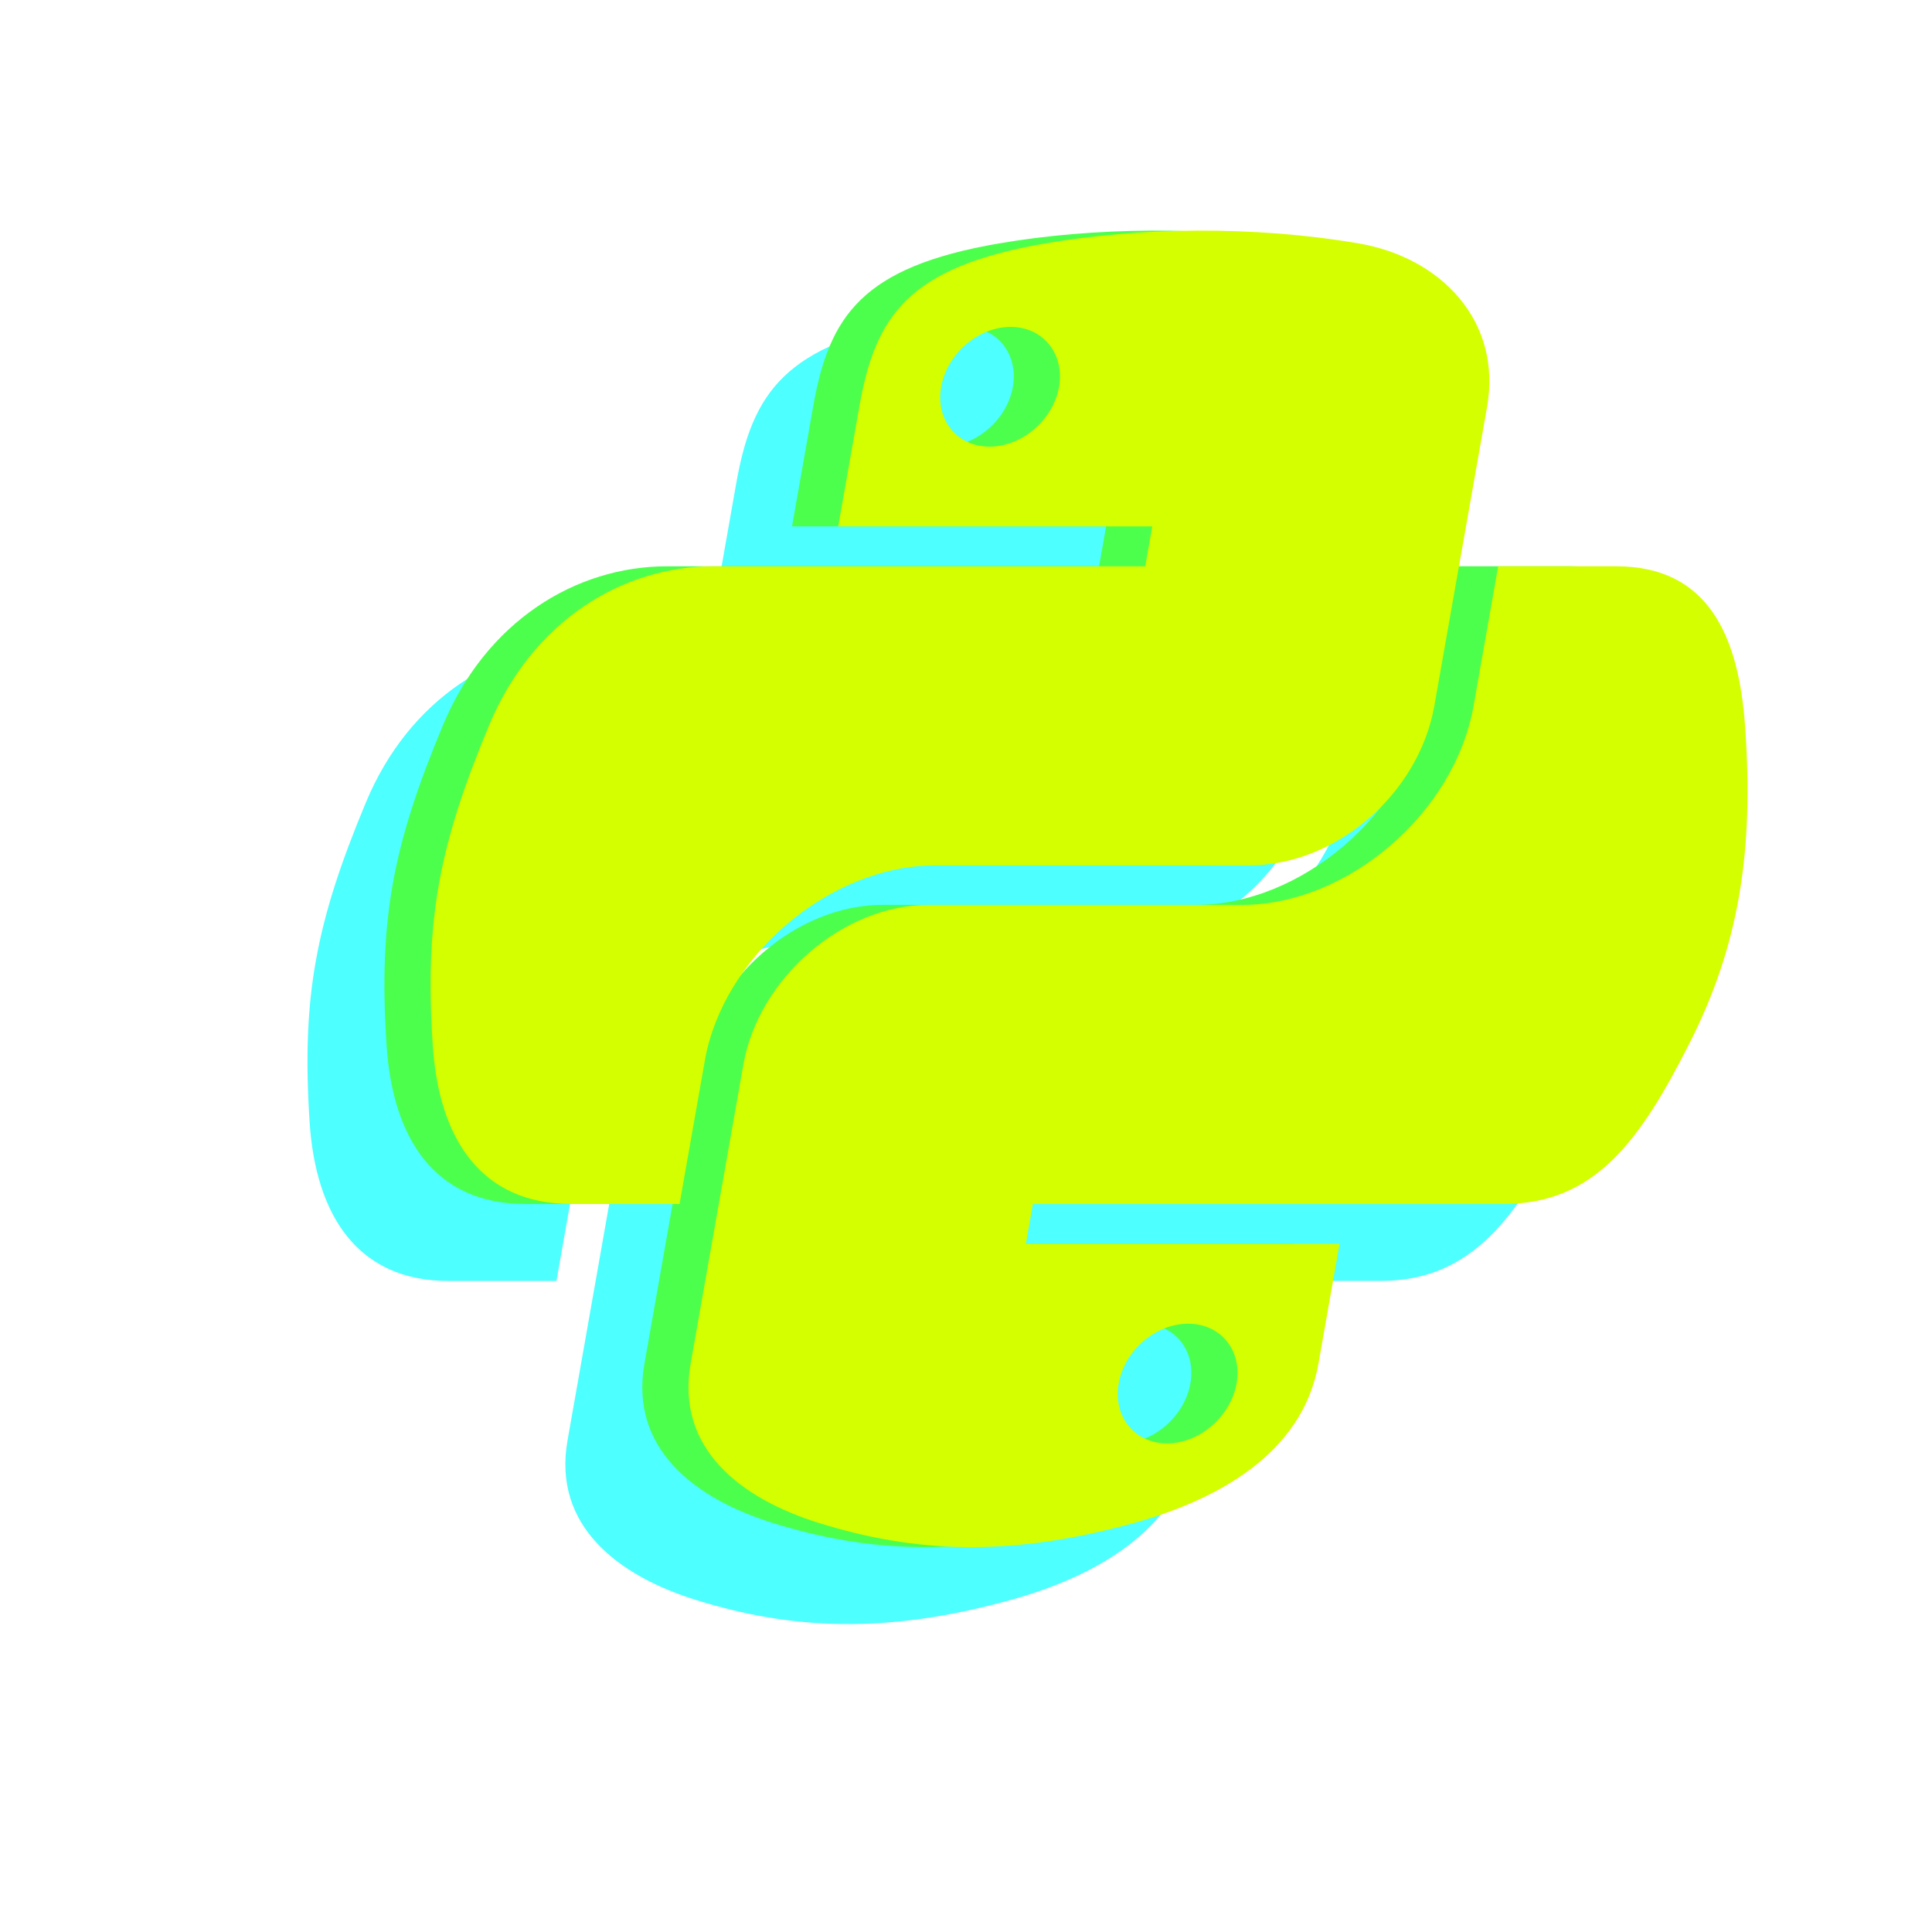
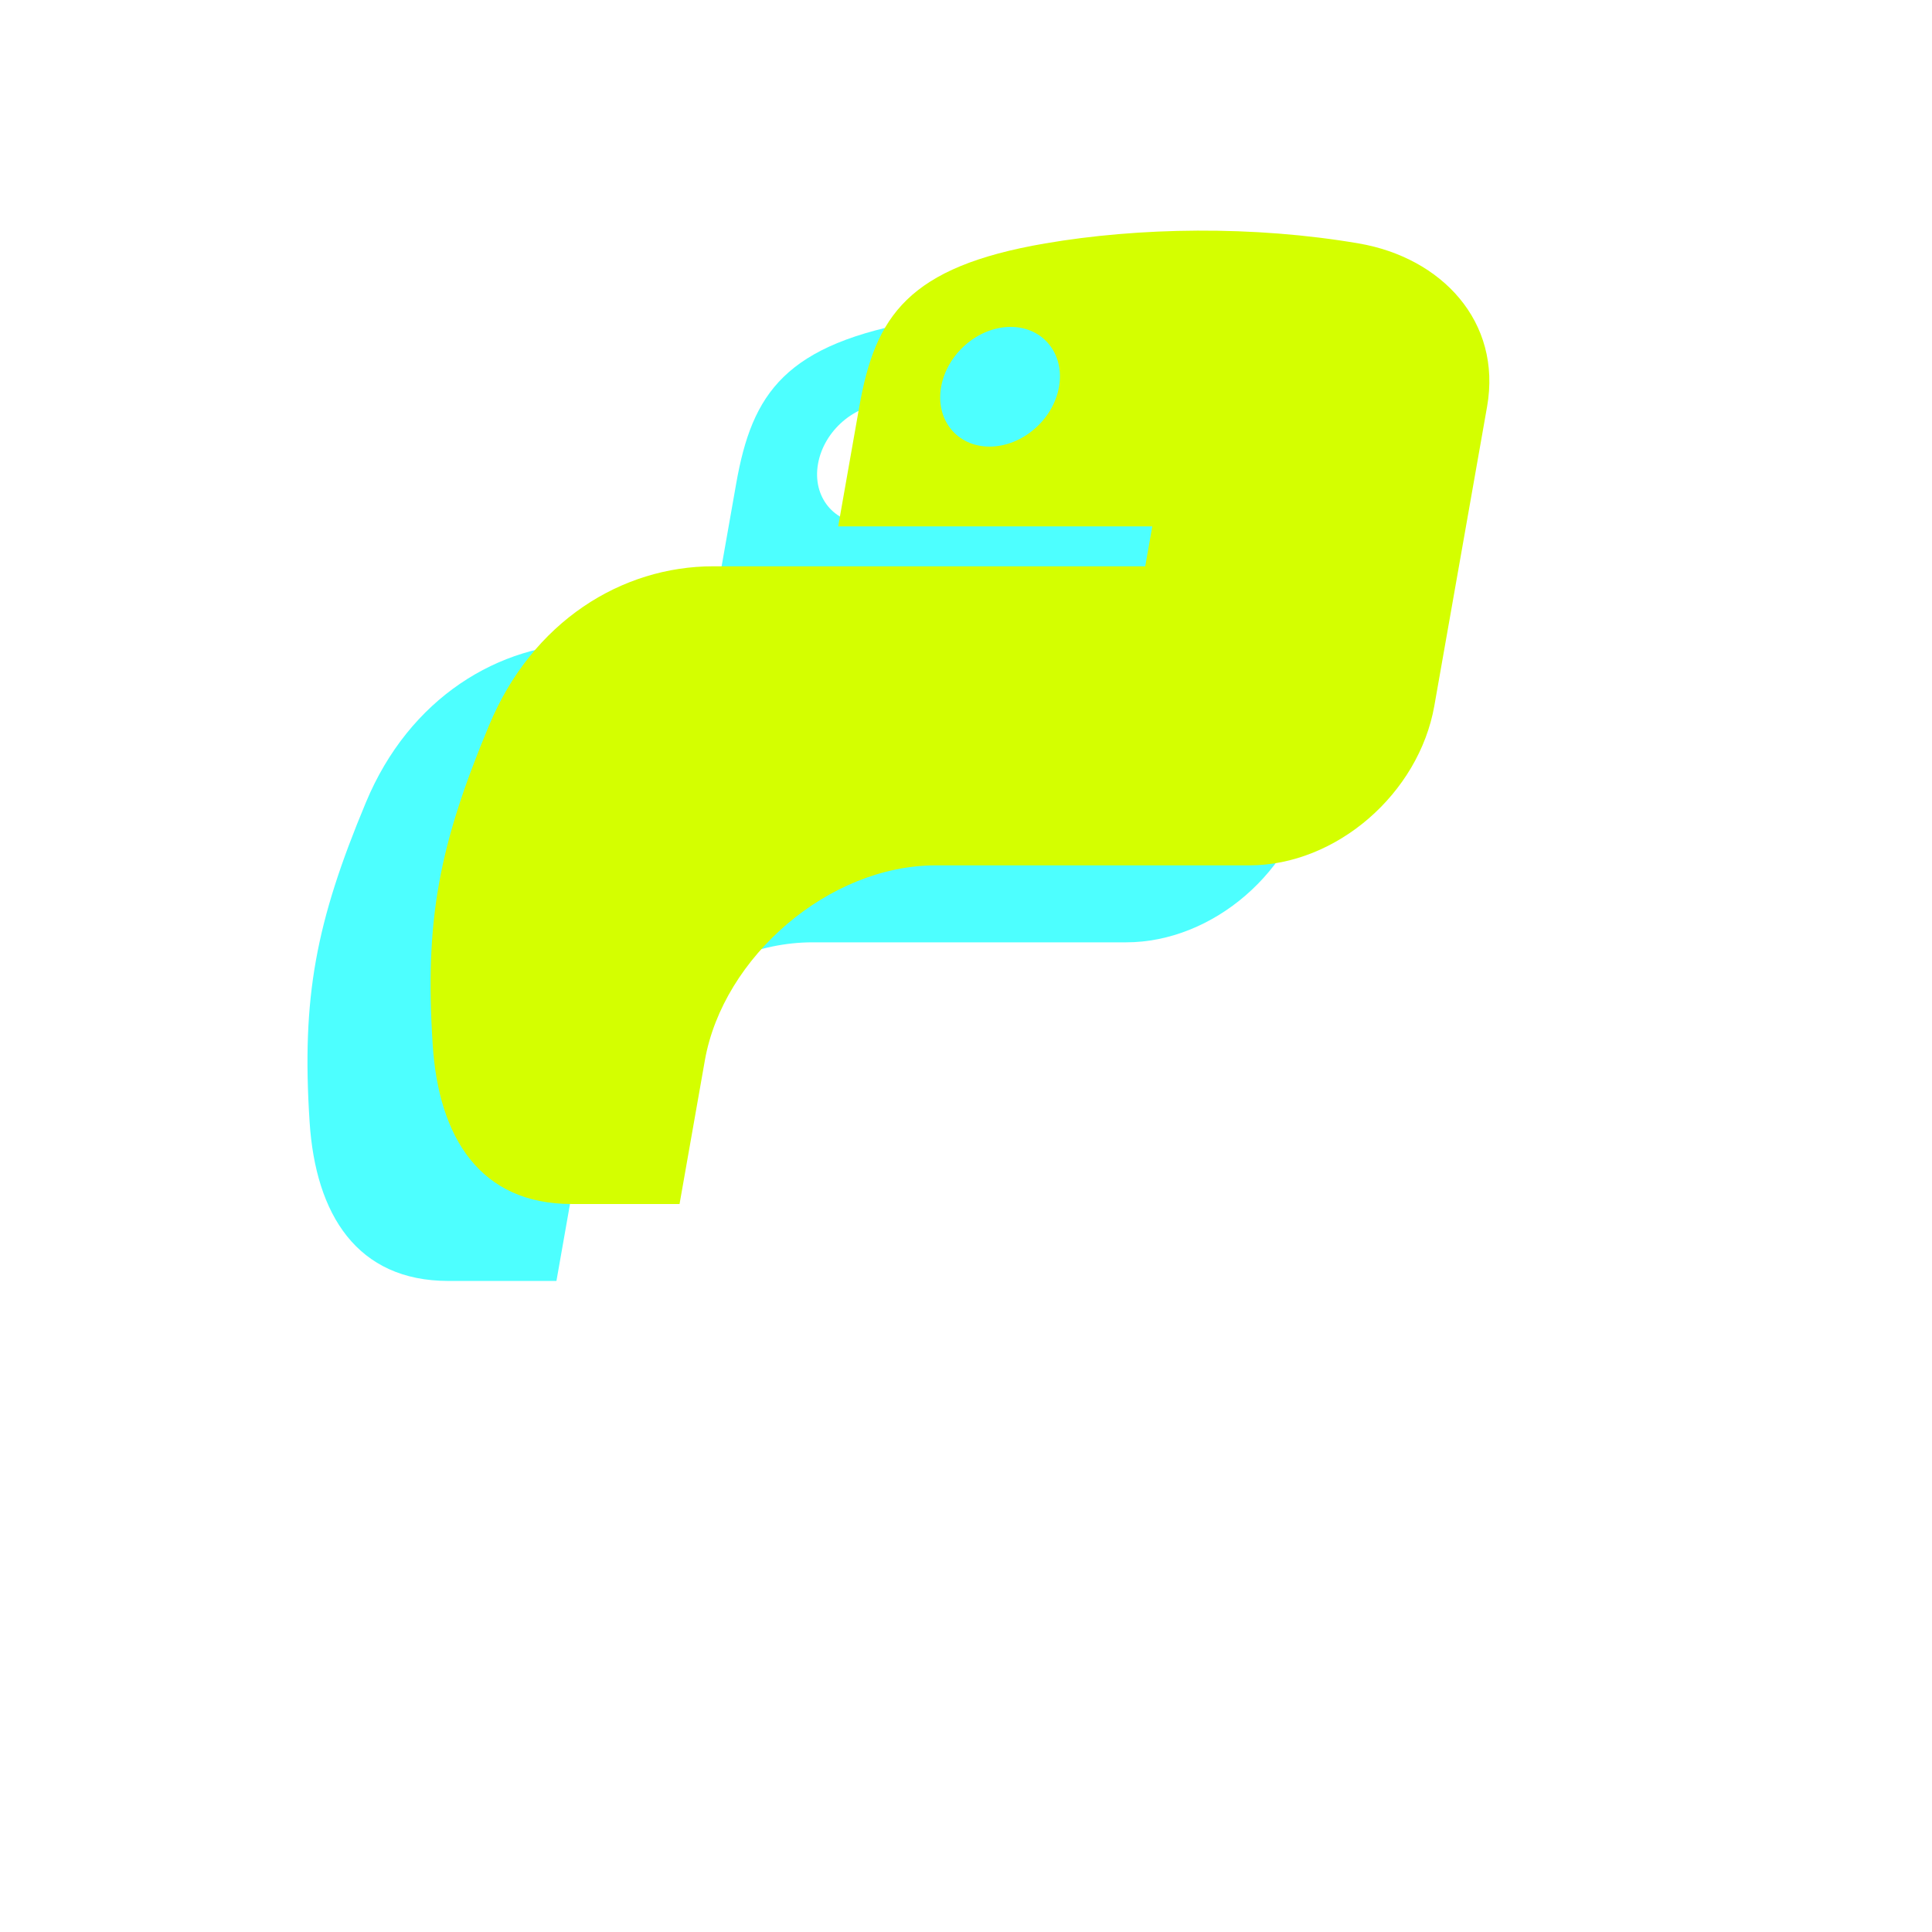
<svg xmlns="http://www.w3.org/2000/svg" width="754" height="754" viewBox="0 0 754 754" fill="none">
  <g filter="url(#filter0_f_8419_810)">
    <path d="M419.287 120.035C398.319 120.132 377.989 121.919 359.828 125.035C306.339 134.201 293.539 153.383 287.307 188.75L279.072 235.468H401.652L398.904 251.038H230.319C194.697 251.038 159.727 272.449 142.791 313.184C123.302 359.88 117.664 389.016 120.824 437.769C123.137 474.059 139.39 499.915 175.012 499.915H217.159L227.031 443.91C234.163 403.453 275.461 367.763 317.029 367.763H439.459C473.542 367.763 505.696 339.7 511.732 305.474L532.31 188.757C538.166 155.537 514.54 130.583 482.258 125.042C461.823 121.536 440.255 119.945 419.287 120.035ZM346.375 157.609C359.04 157.609 367.523 168.119 365.249 181.04C362.982 193.915 350.805 204.327 338.14 204.327C325.475 204.327 316.976 193.915 319.244 181.04C321.518 168.119 333.665 157.609 346.375 157.609Z" fill="#4DFFFF" />
-     <path d="M536.635 251.036L527.041 305.465C519.601 347.663 477.56 383.181 436.765 383.181H314.335C280.8 383.181 247.985 411.881 242.062 445.469L221.484 562.186C215.628 595.406 241.071 614.94 271.791 624.475C308.577 635.886 345.423 637.943 394.221 624.475C426.652 615.541 460.255 597.561 466.494 562.186L474.73 515.468H352.3L355.047 499.898H538.767C574.39 499.898 592.047 475.048 611.011 437.752C630.582 399.359 636.543 362.43 632.977 313.175C630.425 277.71 618.315 251.029 582.648 251.029H536.643L536.635 251.036ZM415.654 546.623C428.364 546.623 436.817 557.036 434.55 569.911C432.283 582.786 420.129 593.342 407.419 593.342C394.709 593.342 386.27 582.831 388.545 569.911C390.82 556.991 402.989 546.623 415.654 546.623Z" fill="#4DFFFF" />
  </g>
  <g filter="url(#filter1_f_8419_810)">
-     <path d="M449.314 90.004C428.346 90.101 408.016 91.888 389.856 95.004C336.366 104.17 323.566 123.351 317.335 158.718L309.099 205.437H431.679L428.932 221.007H260.346C224.724 221.007 189.755 242.418 172.818 283.153C153.329 329.849 147.691 358.985 150.852 407.737C153.164 444.028 169.417 469.883 205.04 469.883H247.186L257.058 413.878C264.19 373.421 305.488 337.731 347.056 337.731H469.486C503.57 337.731 535.724 309.669 541.76 275.443L562.337 158.726C568.193 125.506 544.567 100.551 512.286 95.011C491.851 91.505 470.282 89.913 449.314 90.004ZM376.403 127.578C389.068 127.578 397.551 138.088 395.276 151.008C393.009 163.883 380.832 174.296 368.167 174.296C355.502 174.296 347.004 163.883 349.271 151.008C351.546 138.088 363.693 127.578 376.403 127.578Z" fill="#4DFF4D" />
-     <path d="M566.663 221.005L557.068 275.433C549.628 317.632 507.587 353.149 466.792 353.149H344.362C310.827 353.149 278.012 381.85 272.089 415.438L251.511 532.155C245.656 565.375 271.098 584.909 301.818 594.443C338.604 605.855 375.45 607.912 424.248 594.443C456.68 585.51 490.283 567.53 496.521 532.155L504.757 485.437H382.327L385.075 469.866H568.795C604.417 469.866 622.074 445.017 641.038 407.72C660.61 369.328 666.57 332.399 663.004 283.143C660.452 247.679 648.343 220.997 612.675 220.997H566.67L566.663 221.005ZM445.682 516.592C458.391 516.592 466.845 527.005 464.578 539.88C462.31 552.755 450.156 563.31 437.446 563.31C424.736 563.31 416.298 552.8 418.572 539.88C420.847 526.96 433.017 516.592 445.682 516.592Z" fill="#4DFF4D" />
-   </g>
+     </g>
  <g filter="url(#filter2_f_8419_810)">
    <path d="M467.334 90.004C446.366 90.101 426.036 91.888 407.875 95.004C354.385 104.17 341.585 123.351 335.354 158.718L327.119 205.437H449.699L446.951 221.007H278.366C242.744 221.007 207.774 242.418 190.838 283.153C171.349 329.849 165.711 358.985 168.871 407.737C171.183 444.028 187.437 469.883 223.059 469.883H265.206L275.078 413.878C282.21 373.421 323.508 337.731 365.076 337.731H487.506C521.589 337.731 553.743 309.669 559.779 275.443L580.357 158.726C586.213 125.506 562.587 100.551 530.305 95.011C509.87 91.505 488.302 89.913 467.334 90.004ZM394.422 127.578C407.087 127.578 415.57 138.088 413.296 151.008C411.028 163.883 398.851 174.296 386.187 174.296C373.522 174.296 365.023 163.883 367.291 151.008C369.565 138.088 381.712 127.578 394.422 127.578Z" fill="#D4FF00" />
-     <path d="M584.682 221.005L575.088 275.433C567.648 317.632 525.607 353.149 484.812 353.149H362.382C328.846 353.149 296.032 381.85 290.108 415.438L269.531 532.155C263.675 565.375 289.118 584.909 319.838 594.443C356.624 605.855 393.47 607.912 442.268 594.443C474.699 585.51 508.302 567.53 514.541 532.155L522.776 485.437H400.347L403.094 469.866H586.814C622.437 469.866 640.094 445.017 659.057 407.72C678.629 369.328 684.59 332.399 681.024 283.143C678.471 247.679 666.362 220.997 630.695 220.997H584.69L584.682 221.005ZM463.701 516.592C476.411 516.592 484.864 527.005 482.597 539.88C480.33 552.755 468.175 563.31 455.466 563.31C442.756 563.31 434.317 552.8 436.592 539.88C438.867 526.96 451.036 516.592 463.701 516.592Z" fill="#D4FF00" />
  </g>
  <defs>
    <filter id="filter0_f_8419_810" x="0" y="0.031" width="753.953" height="753.789" filterUnits="userSpaceOnUse" color-interpolation-filters="sRGB">
      <feFlood flood-opacity="0" result="BackgroundImageFix" />
      <feBlend mode="normal" in="SourceGraphic" in2="BackgroundImageFix" result="shape" />
      <feGaussianBlur stdDeviation="60" result="effect1_foregroundBlur_8419_810" />
    </filter>
    <filter id="filter1_f_8419_810" x="70.027" y="10" width="673.953" height="673.789" filterUnits="userSpaceOnUse" color-interpolation-filters="sRGB">
      <feFlood flood-opacity="0" result="BackgroundImageFix" />
      <feBlend mode="normal" in="SourceGraphic" in2="BackgroundImageFix" result="shape" />
      <feGaussianBlur stdDeviation="40" result="effect1_foregroundBlur_8419_810" />
    </filter>
    <filter id="filter2_f_8419_810" x="128.047" y="50" width="593.953" height="593.789" filterUnits="userSpaceOnUse" color-interpolation-filters="sRGB">
      <feFlood flood-opacity="0" result="BackgroundImageFix" />
      <feBlend mode="normal" in="SourceGraphic" in2="BackgroundImageFix" result="shape" />
      <feGaussianBlur stdDeviation="20" result="effect1_foregroundBlur_8419_810" />
    </filter>
  </defs>
</svg>